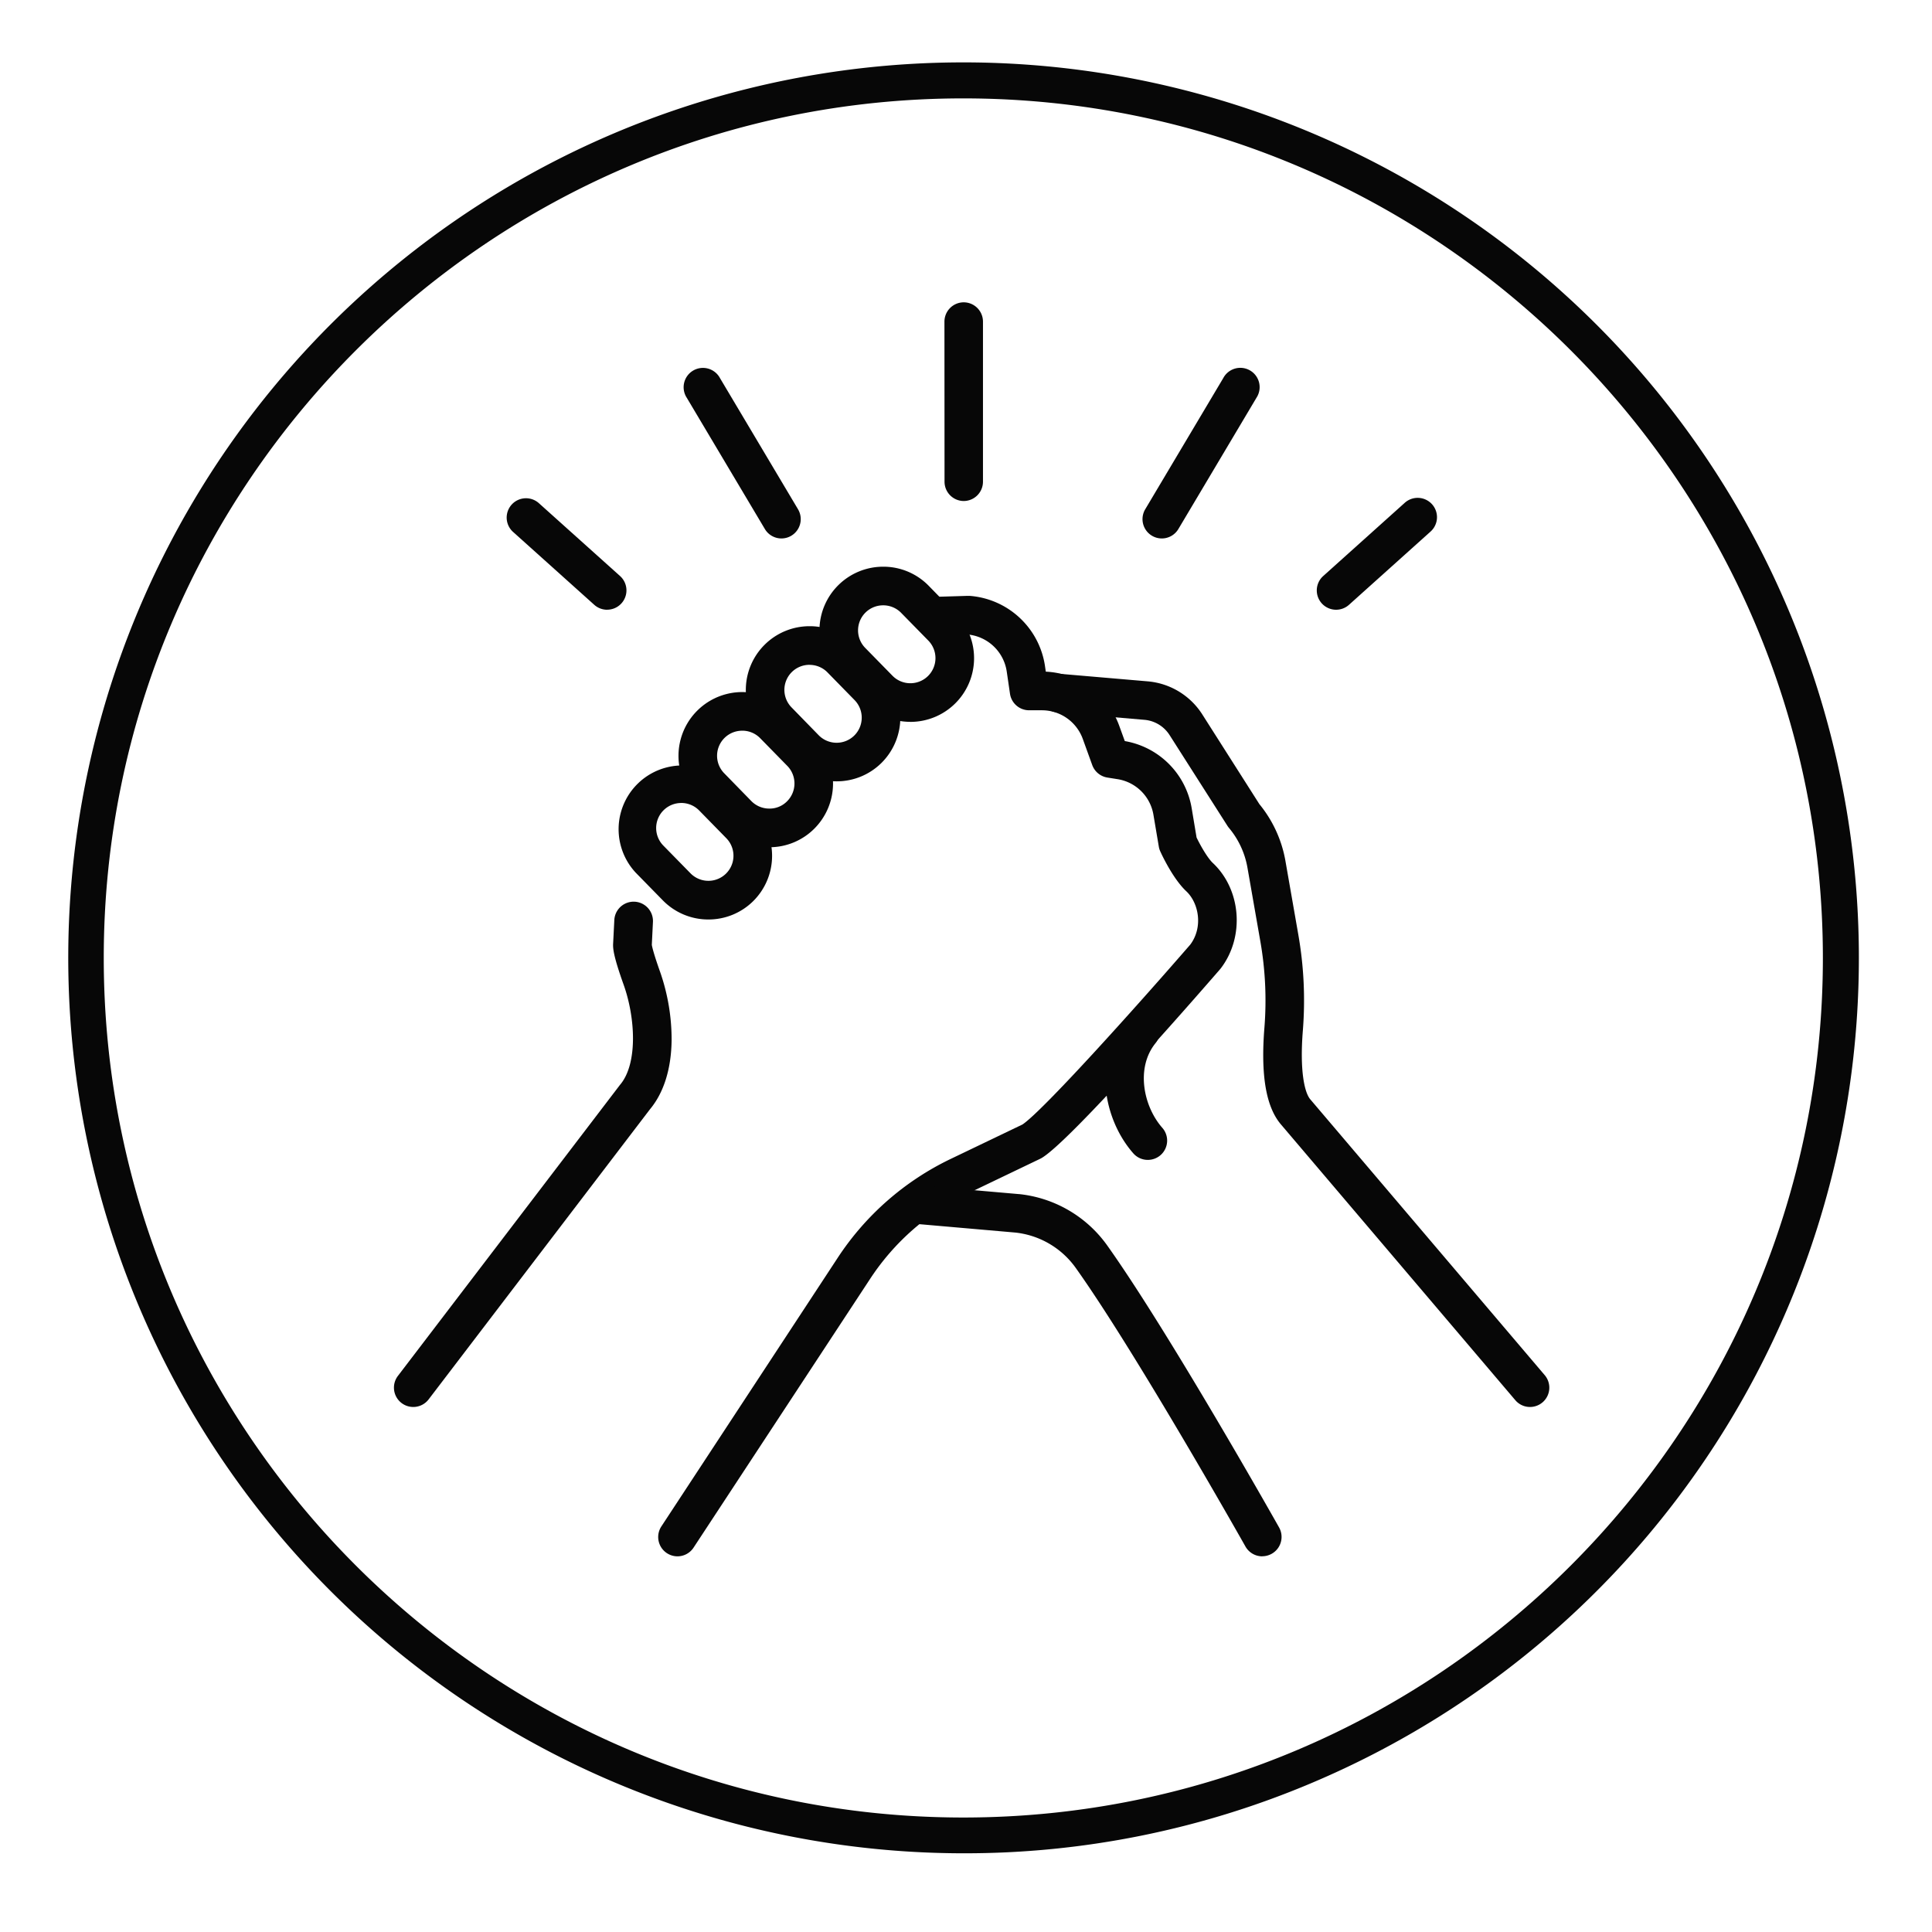
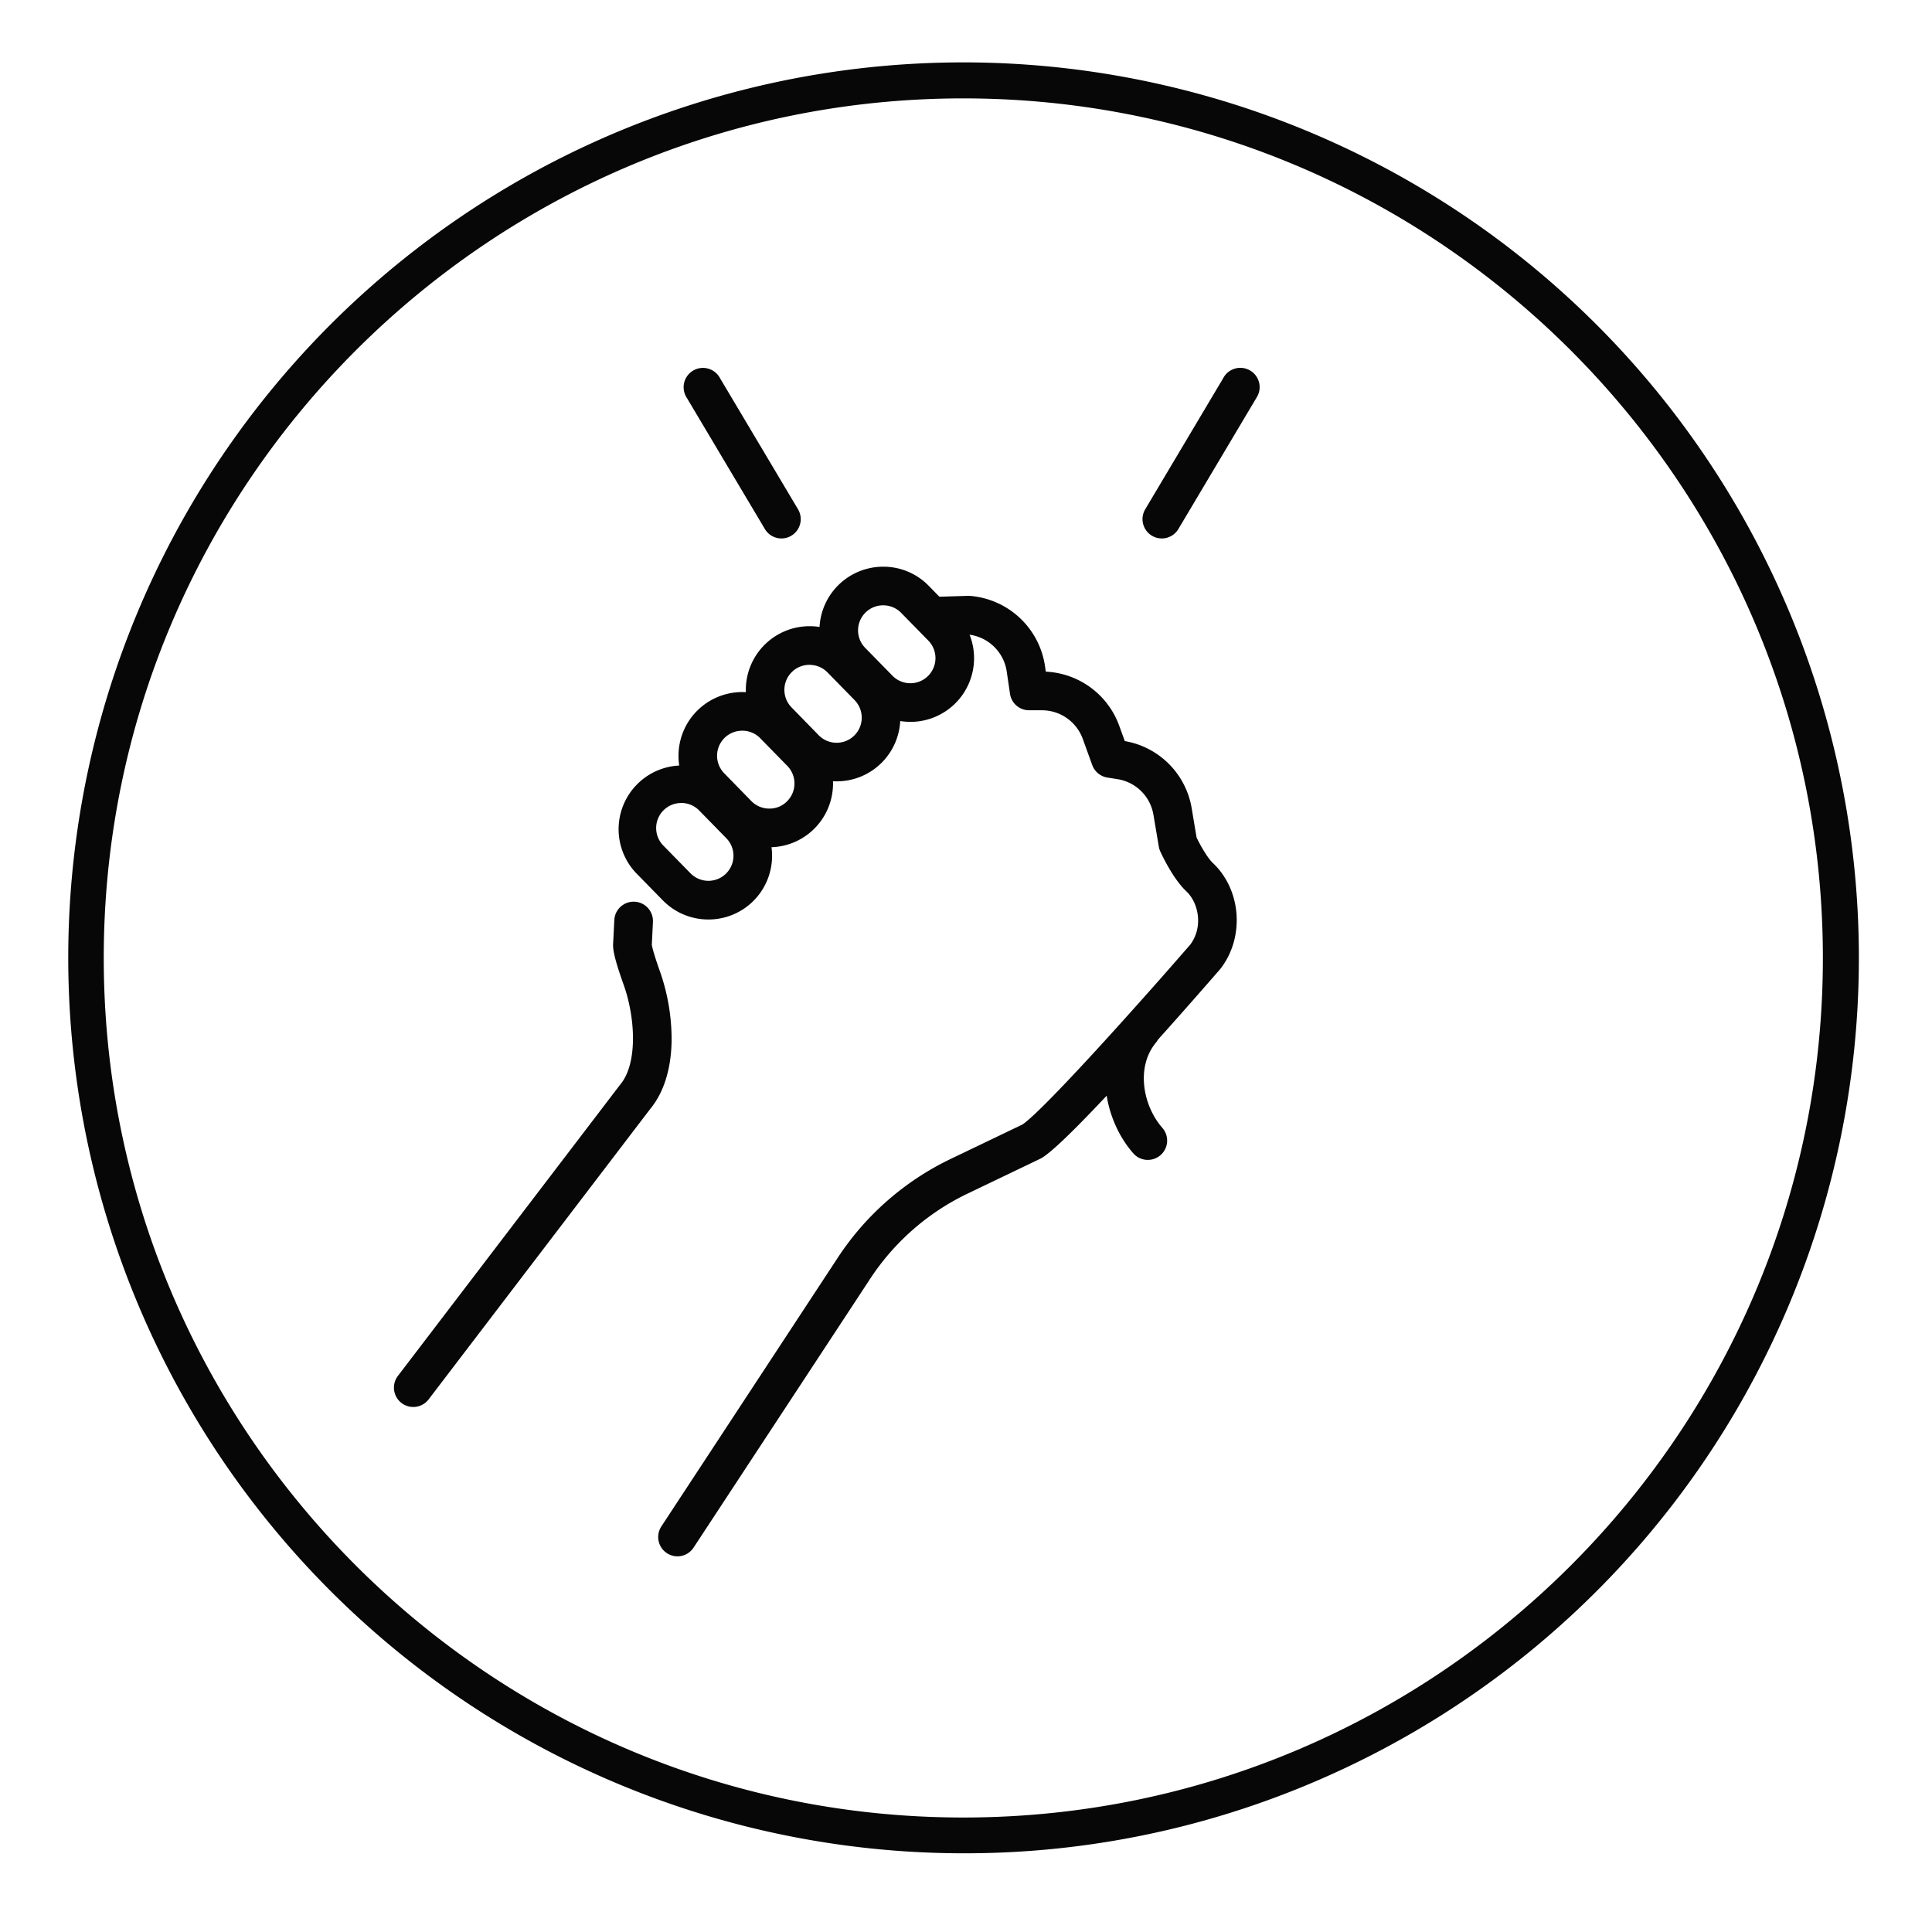
<svg xmlns="http://www.w3.org/2000/svg" id="Isolation_Mode" data-name="Isolation Mode" viewBox="0 0 1080 1080">
  <defs>
    <style>.cls-1{fill:#070707;}</style>
  </defs>
  <title>fo</title>
  <path class="cls-1" d="M538.5,1036A500.62,500.62,0,0,1,343.68,74.34,500.62,500.62,0,0,1,733.32,996.66,497.23,497.23,0,0,1,538.5,1036Zm0-981C273.55,55,58,270.55,58,535.5S273.55,1016,538.5,1016,1019,800.45,1019,535.5,803.45,55,538.5,55Z" />
  <path class="cls-1" d="M231,786.51a10.81,10.81,0,0,1-8.58-17.35L346.31,606.8c.11-.15.22-.29.34-.43,10-11.81,8.5-37.57,2-55.81-5.72-16-6.08-20.36-5.9-23.24l.66-13A10.79,10.79,0,1,1,365,515.39l-.63,12.76c.12.86.83,4.44,4.65,15.18a114.58,114.58,0,0,1,6.41,38.38c-.22,15.9-4.4,29.17-12.1,38.39L239.61,782.26A10.79,10.79,0,0,1,231,786.51ZM364.34,528.39v.11c0,.08,0,.16,0,.23C364.33,528.63,364.34,528.51,364.34,528.39Z" />
  <path class="cls-1" d="M378.71,870a10.8,10.8,0,0,1-9-16.73L468.36,703a156.39,156.39,0,0,1,63.1-55.16l40.08-19.23c11.27-7.47,63.2-65.26,93.84-100.58,7.28-9.76,4.75-23.25-2.25-29.82-7.54-7.08-13.85-20.77-14.54-22.31a10.36,10.36,0,0,1-.81-2.66l-3-17.76a24.18,24.18,0,0,0-20.06-19.92l-5.72-.91a10.8,10.8,0,0,1-8.44-7L605.26,413a24.28,24.28,0,0,0-22.76-15.95h0l-7.23,0h0a10.8,10.8,0,0,1-10.68-9.24l-1.83-12.51a24.36,24.36,0,0,0-21.78-20.61l-18.17.55a10.79,10.79,0,1,1-.65-21.58l18.76-.57c.35,0,.71,0,1.07,0a46.09,46.09,0,0,1,42.14,39.07l.48,3.3a45.92,45.92,0,0,1,41,30.12l3.16,8.69a45.74,45.74,0,0,1,37.4,37.6l2.72,16.3c2.25,4.68,6.18,11.51,9.08,14.23,15.92,14.94,17.9,41.39,4.43,58.95-.13.17-.27.34-.41.5-13.74,15.85-83.13,95.39-99.53,105.38-.31.19-.63.36-.95.52l-40.66,19.5a134.75,134.75,0,0,0-54.38,47.54L387.74,865.08A10.78,10.78,0,0,1,378.71,870Z" />
-   <path class="cls-1" d="M855.29,786.51a10.74,10.74,0,0,1-8.23-3.81L716,628.5c-8.33-9.84-11.33-27.57-9.17-54.21a191.61,191.61,0,0,0-2.36-48.48l-7.2-41.14A47.19,47.19,0,0,0,687,462.81a11.3,11.3,0,0,1-.83-1.13l-32.42-50.85a18.54,18.54,0,0,0-13.94-8.44l-49-4.2a10.79,10.79,0,1,1,1.85-21.51l48.95,4.2A40.25,40.25,0,0,1,672,399.22L704,449.51A68.81,68.81,0,0,1,718.5,480.9l7.2,41.19A212.85,212.85,0,0,1,728.31,576c-1.83,22.64.93,34.73,4.12,38.5L863.51,768.72a10.8,10.8,0,0,1-8.22,17.79Z" />
-   <path class="cls-1" d="M705.63,870a10.81,10.81,0,0,1-9.42-5.5c-.61-1.08-61.37-108.74-94.89-155.76A47.67,47.67,0,0,0,567.48,689l-55.65-4.86a10.8,10.8,0,1,1,1.88-21.51l55.74,4.87h.17a69.27,69.27,0,0,1,49.28,28.66c34.19,48,93.61,153.24,96.12,157.7a10.81,10.81,0,0,1-9.39,16.1Z" />
  <path class="cls-1" d="M641.64,648.39a10.77,10.77,0,0,1-8.11-3.66c-16.64-18.89-22.87-52.14-4.48-75.06a10.8,10.8,0,1,1,16.85,13.51c-11.14,13.87-6.68,35.34,3.84,47.28a10.79,10.79,0,0,1-8.1,17.93Z" />
  <path class="cls-1" d="M396,514a35.5,35.5,0,0,1-25.47-10.69l-15.15-15.47A35.64,35.64,0,0,1,406.31,438l15.14,15.48a35.68,35.68,0,0,1-.54,50.39h0A35.51,35.51,0,0,1,396,514Zm17.36-17.86h0Zm-32.51-47.26a14,14,0,0,0-10,23.85L386,488.19A14,14,0,1,0,406,468.55l-15.14-15.47A14,14,0,0,0,380.84,448.86Z" />
  <path class="cls-1" d="M430.07,473.61h-.4a35.35,35.35,0,0,1-25.08-10.71l-15.14-15.47a35.63,35.63,0,0,1,50.93-49.85l15.14,15.48a35.68,35.68,0,0,1-.54,50.39h0A35.41,35.41,0,0,1,430.07,473.61Zm17.36-17.88h0Zm-32.52-47.26a14,14,0,0,0-10,23.86L420,447.8A14,14,0,0,0,429.9,452a13.63,13.63,0,0,0,10-4,14.06,14.06,0,0,0,.22-19.85l-15.15-15.47a13.94,13.94,0,0,0-9.88-4.22Z" />
  <path class="cls-1" d="M467.69,436.77a35.52,35.52,0,0,1-25.47-10.69L427.07,410.6a35.64,35.64,0,0,1,25.46-60.55h.39A35.42,35.42,0,0,1,478,360.76l15.14,15.47a35.68,35.68,0,0,1-.54,50.39h0A35.52,35.52,0,0,1,467.69,436.77Zm-15.15-65.13a14,14,0,0,0-10,23.86L457.65,411a14.05,14.05,0,0,0,19.85.21h0a14.06,14.06,0,0,0,.22-19.85l-15.15-15.48a13.93,13.93,0,0,0-9.88-4.21Z" />
  <path class="cls-1" d="M508.87,403.51a35.54,35.54,0,0,1-25.47-10.69l-15.14-15.48a35.62,35.62,0,0,1,25.45-60.55h.4a35.35,35.35,0,0,1,25.08,10.71L534.33,343a35.61,35.61,0,0,1-25.46,60.54Zm-15.15-65.13a14,14,0,0,0-10,23.86l15.15,15.47a13.94,13.94,0,0,0,9.88,4.22h.15a14,14,0,0,0,9.82-4h0a14.05,14.05,0,0,0,.21-19.85L503.76,342.6a14,14,0,0,0-9.88-4.22Z" />
-   <path class="cls-1" d="M538.74,280.07A10.79,10.79,0,0,1,528,269.27l-.05-89.47A10.8,10.8,0,0,1,538.69,169h0a10.8,10.8,0,0,1,10.8,10.79l0,89.47a10.81,10.81,0,0,1-10.79,10.81Z" />
  <path class="cls-1" d="M649.46,301a10.8,10.8,0,0,1-9.27-16.32l43.61-73.31a10.8,10.8,0,1,1,18.56,11l-43.61,73.31A10.78,10.78,0,0,1,649.46,301Z" />
-   <path class="cls-1" d="M746.91,340.85A10.8,10.8,0,0,1,739.69,322l45.47-40.83a10.8,10.8,0,1,1,14.43,16.07l-45.47,40.83A10.76,10.76,0,0,1,746.91,340.85Z" />
  <path class="cls-1" d="M436.85,301a10.78,10.78,0,0,1-9.29-5.28l-43.62-73.31a10.8,10.8,0,1,1,18.56-11l43.62,73.31A10.8,10.8,0,0,1,436.85,301Z" />
-   <path class="cls-1" d="M339.4,340.85a10.76,10.76,0,0,1-7.21-2.76l-45.48-40.83a10.8,10.8,0,0,1,14.43-16.07L346.61,322a10.8,10.8,0,0,1-7.21,18.83Z" />
</svg>